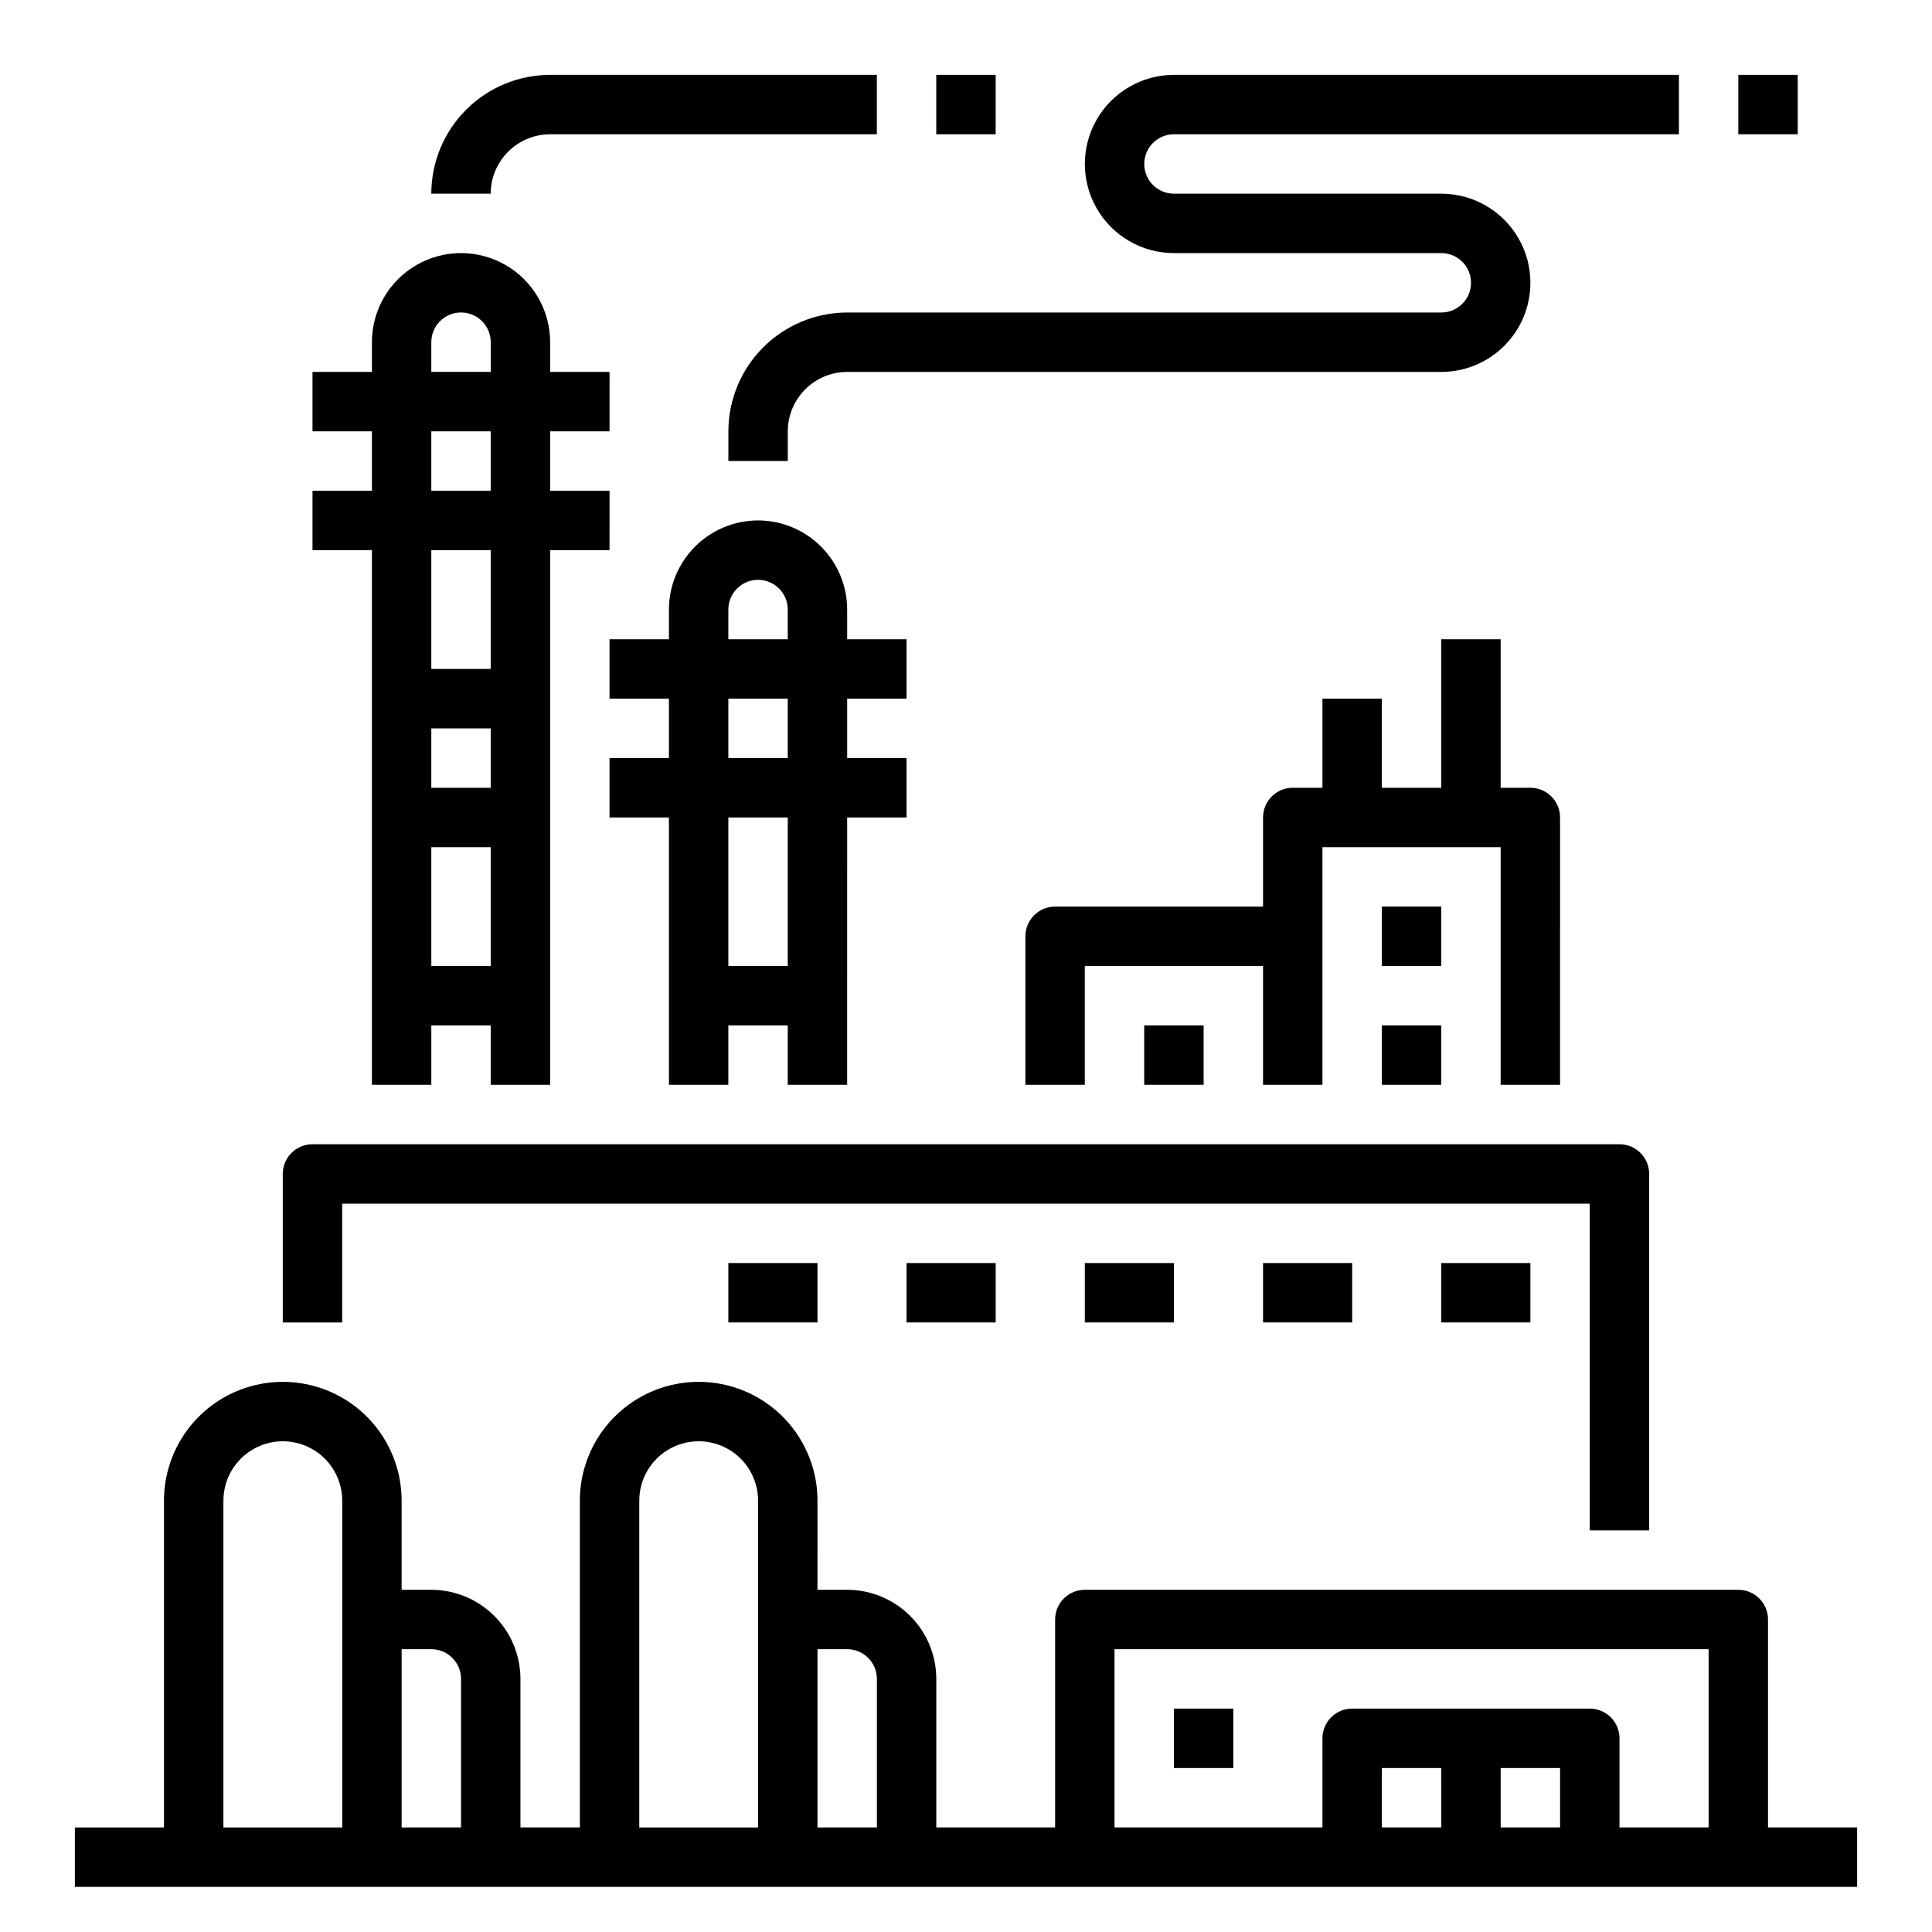
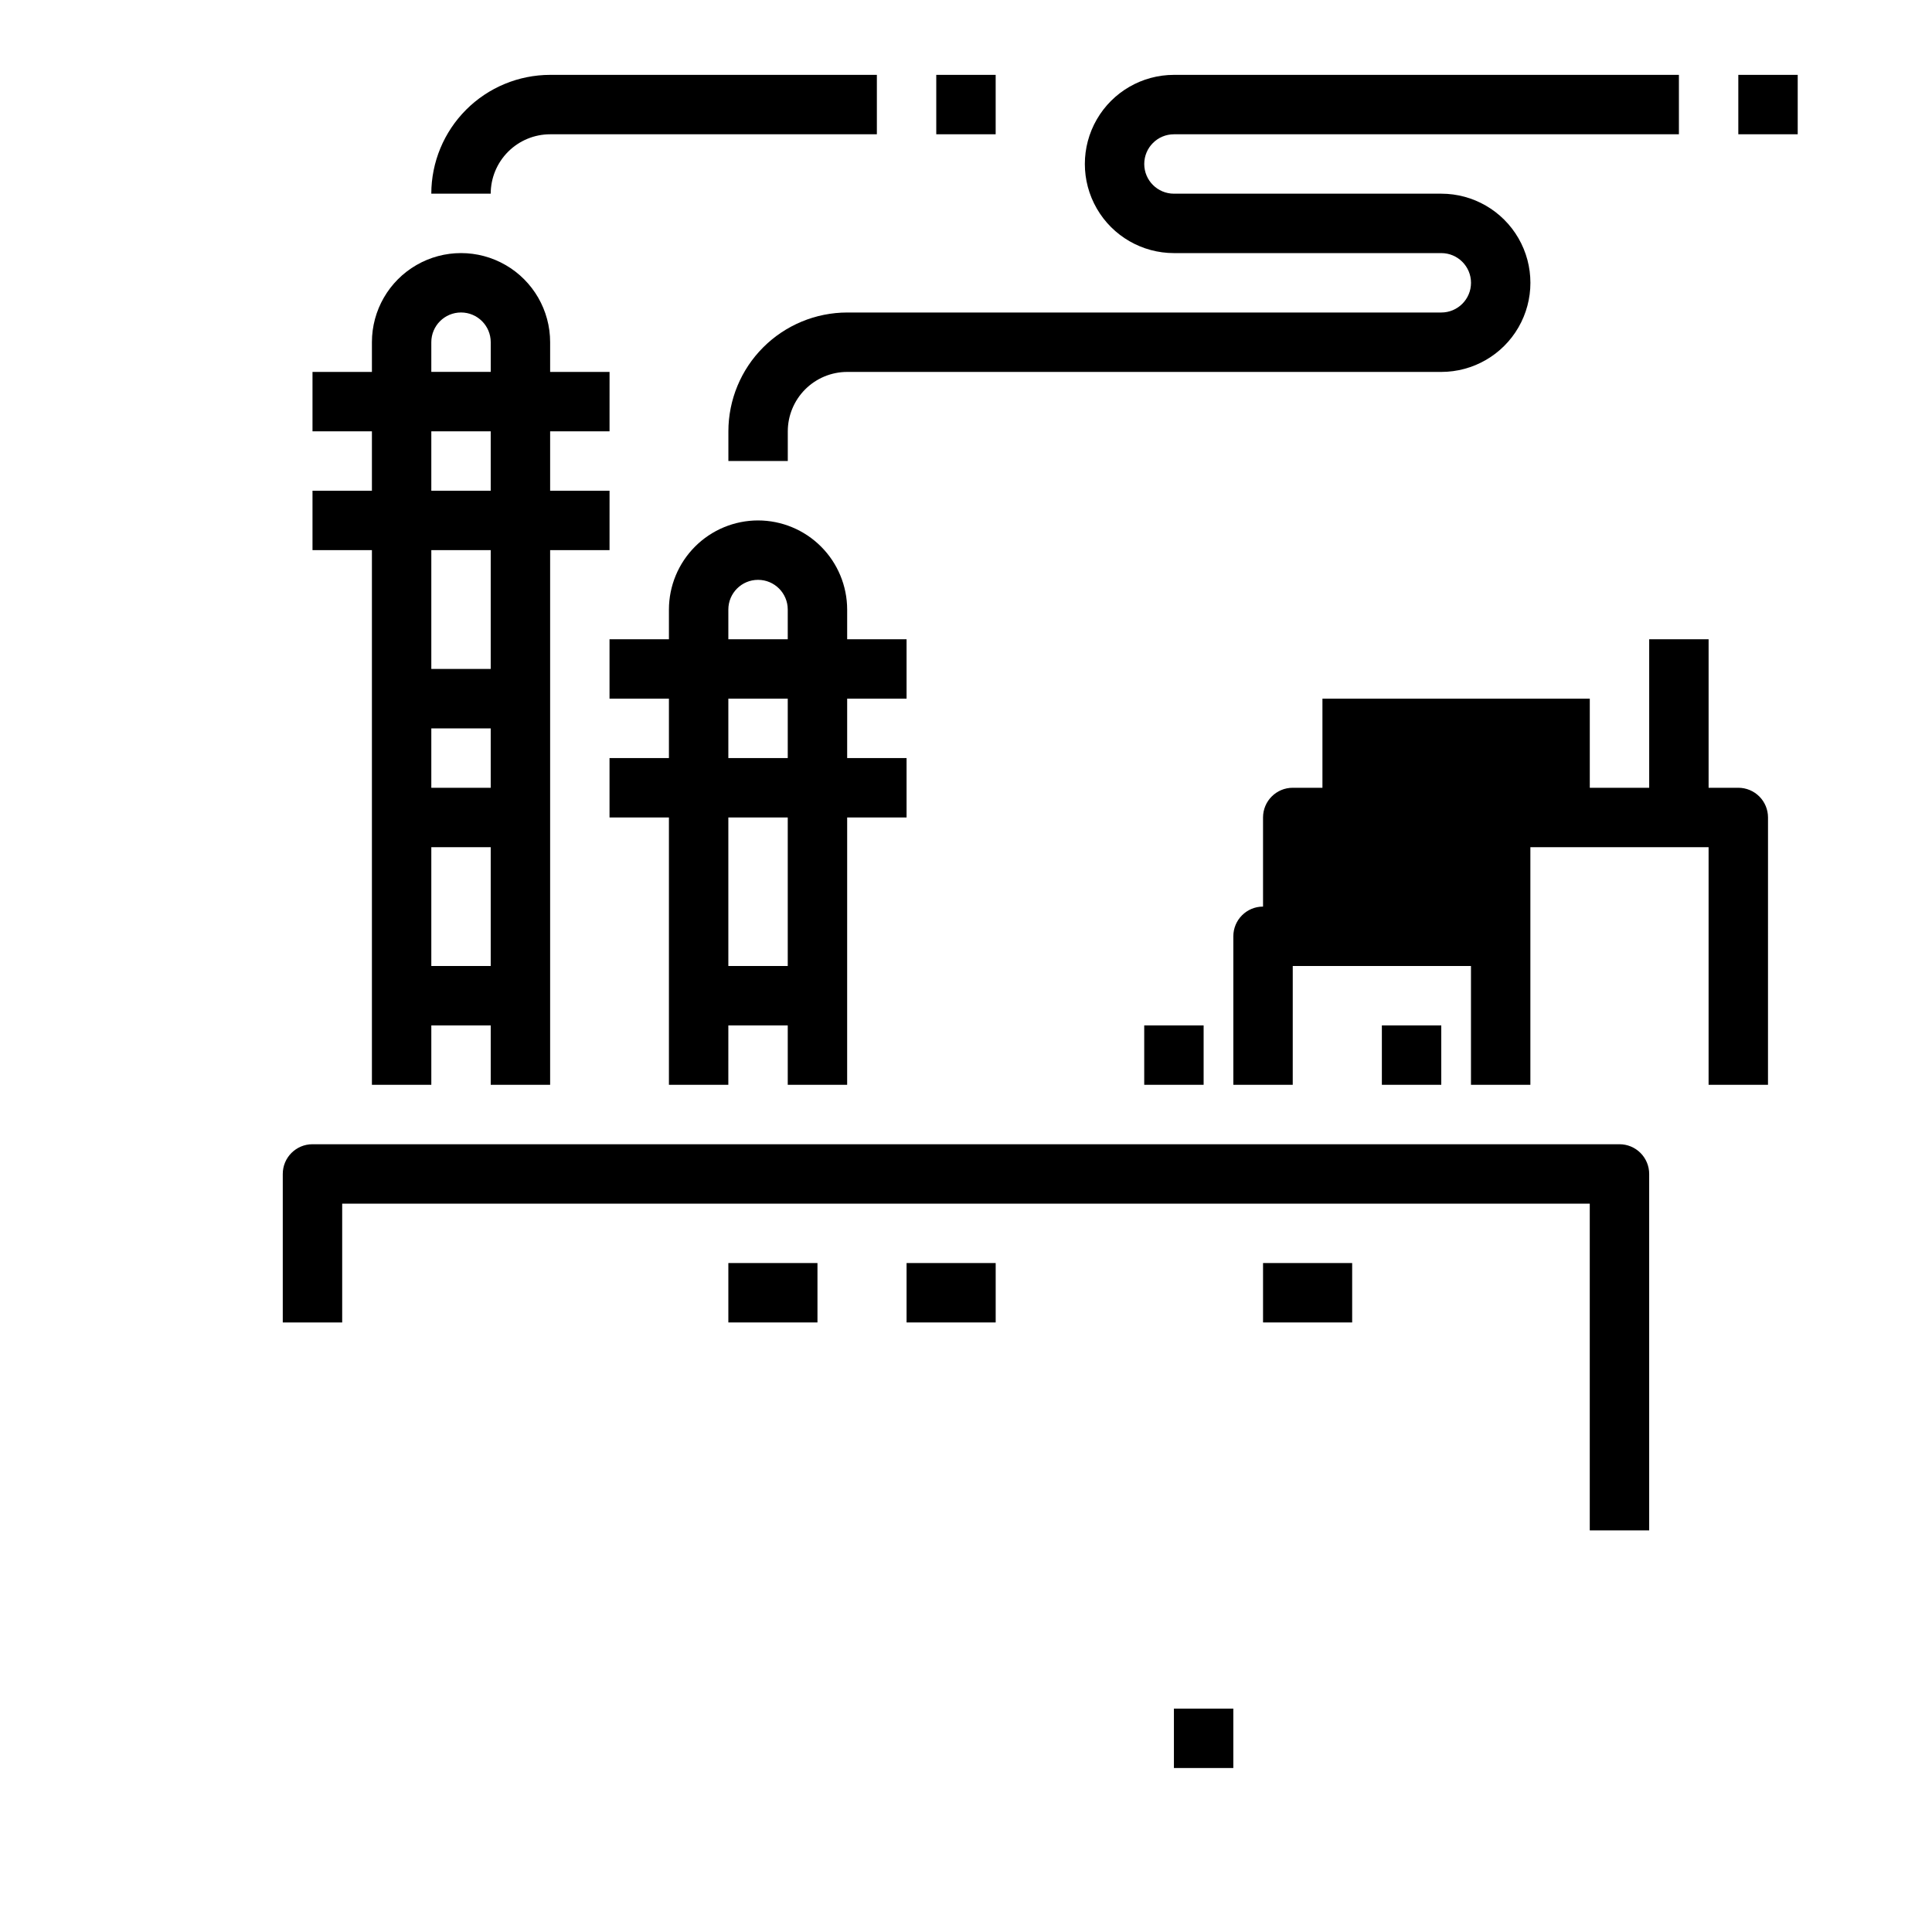
<svg xmlns="http://www.w3.org/2000/svg" fill="#000000" width="800px" height="800px" version="1.1" viewBox="144 144 512 512">
  <g>
    <path d="m581.05 549.57v-94.465c0-2.086-0.828-4.09-2.305-5.566-1.477-1.477-3.481-2.305-5.566-2.305h-346.37c-4.348 0-7.871 3.523-7.871 7.871v39.359h15.746v-31.484h330.62v86.594z" />
-     <path d="m525.95 478.72h23.617v15.742h-23.617z" />
    <path d="m478.72 478.72h23.617v15.742h-23.617z" />
-     <path d="m431.49 478.72h23.617v15.742h-23.617z" />
    <path d="m384.25 478.72h23.617v15.742h-23.617z" />
    <path d="m337.02 478.72h23.617v15.742h-23.617z" />
-     <path d="m636.16 628.29h-23.617v-55.105c0-2.09-0.828-4.09-2.305-5.566-1.477-1.477-3.481-2.305-5.566-2.305h-173.18c-4.348 0-7.875 3.523-7.875 7.871v55.105h-31.488v-39.363c-0.004-6.262-2.496-12.262-6.922-16.691-4.43-4.426-10.43-6.918-16.691-6.922h-7.871l-0.004-23.617c0-11.25-6-21.645-15.742-27.27-9.742-5.625-21.746-5.625-31.488 0s-15.742 16.02-15.742 27.27v86.594h-15.746v-39.363c-0.008-6.262-2.496-12.262-6.926-16.691-4.426-4.426-10.43-6.918-16.691-6.922h-7.871v-23.617c0-11.25-6-21.645-15.742-27.27s-21.746-5.625-31.488 0c-9.742 5.625-15.746 16.02-15.746 27.27v86.594h-23.617v15.742h472.32zm-196.8-47.234h157.44v47.23l-23.617 0.004v-23.617c0-2.09-0.828-4.09-2.305-5.566-1.477-1.477-3.481-2.305-5.566-2.305h-62.977c-4.348 0-7.875 3.523-7.875 7.871v23.617h-55.102zm102.34 31.488h15.742v15.742l-15.742 0.004zm-15.742 15.742-15.746 0.004v-15.746h15.742zm-157.44-47.23c4.344 0.004 7.867 3.527 7.871 7.871v39.359l-15.746 0.004v-47.234zm-55.105-39.359c0-5.625 3-10.824 7.871-13.637s10.875-2.812 15.746 0c4.871 2.812 7.871 8.012 7.871 13.637v86.594h-31.488zm-55.105 39.359c4.348 0.004 7.867 3.527 7.875 7.871v39.359l-15.746 0.004v-47.234zm-55.102-39.359c0-5.625 3-10.824 7.871-13.637 4.871-2.812 10.871-2.812 15.742 0s7.875 8.012 7.875 13.637v86.594h-31.488z" />
    <path d="m289.79 431.49v-141.7h15.742l0.004-15.742h-15.746v-15.746h15.742l0.004-15.742h-15.746v-7.871c0-8.438-4.5-16.234-11.809-20.453-7.305-4.219-16.309-4.219-23.613 0-7.309 4.219-11.809 12.016-11.809 20.453v7.871h-15.746v15.742h15.746v15.742l-15.746 0.004v15.742h15.746v141.7h15.742v-15.746h15.742v15.742zm-31.488-94.465h15.742v15.742h-15.742zm0-102.34c0-4.348 3.527-7.875 7.875-7.875 4.348 0 7.871 3.527 7.871 7.875v7.871h-15.746zm0 23.617h15.742v15.742h-15.742zm15.742 31.488v31.488l-15.742-0.004v-31.488zm-15.742 110.21v-31.488h15.742v31.488z" />
    <path d="m344.89 281.92c-6.262 0.008-12.266 2.496-16.691 6.926-4.426 4.426-6.918 10.43-6.926 16.691v7.871h-15.742v15.742h15.742v15.742l-15.742 0.004v15.742h15.742v70.848h15.742l0.004-15.742h15.742v15.742h15.742l0.004-70.848h15.742v-15.742h-15.742v-15.746h15.742v-15.742h-15.742v-7.871c-0.008-6.262-2.5-12.266-6.926-16.691-4.426-4.43-10.43-6.918-16.691-6.926zm-7.871 23.617c0-4.348 3.523-7.871 7.871-7.871 4.348 0 7.871 3.523 7.871 7.871v7.871h-15.742zm15.742 94.465h-15.742v-39.363h15.742zm0-55.105h-15.742v-15.746h15.742z" />
-     <path d="m494.46 329.15v23.617h-7.871c-4.348 0-7.871 3.523-7.871 7.871v23.617h-55.105c-4.348 0-7.871 3.523-7.871 7.871v39.359h15.742l0.004-31.484h47.23v31.488h15.742v-62.977h47.23v62.977h15.742l0.004-70.852c0-2.086-0.828-4.09-2.305-5.566-1.477-1.473-3.477-2.305-5.566-2.305h-7.871v-39.359h-15.746v39.359h-15.742v-23.617z" />
+     <path d="m494.46 329.15v23.617h-7.871c-4.348 0-7.871 3.523-7.871 7.871v23.617c-4.348 0-7.871 3.523-7.871 7.871v39.359h15.742l0.004-31.484h47.23v31.488h15.742v-62.977h47.23v62.977h15.742l0.004-70.852c0-2.086-0.828-4.09-2.305-5.566-1.477-1.473-3.477-2.305-5.566-2.305h-7.871v-39.359h-15.746v39.359h-15.742v-23.617z" />
    <path d="m510.21 384.25h15.742v15.742h-15.742z" />
    <path d="m510.21 415.74h15.742v15.742h-15.742z" />
    <path d="m447.23 415.74h15.742v15.742h-15.742z" />
    <path d="m588.93 163.84h-133.82c-8.438 0-16.23 4.504-20.449 11.809-4.219 7.309-4.219 16.309 0 23.617 4.219 7.309 12.012 11.809 20.449 11.809h70.848c4.348 0 7.875 3.523 7.875 7.871s-3.527 7.871-7.875 7.871h-157.44c-8.348 0.012-16.352 3.332-22.258 9.234-5.902 5.902-9.223 13.906-9.23 22.254v7.871h15.742v-7.871c0.004-4.172 1.668-8.176 4.617-11.125 2.953-2.953 6.953-4.613 11.129-4.617h157.44c8.438 0 16.234-4.5 20.453-11.809s4.219-16.309 0-23.617c-4.219-7.305-12.016-11.809-20.453-11.809h-70.848c-4.348 0-7.871-3.523-7.871-7.871s3.523-7.871 7.871-7.871h133.82z" />
    <path d="m376.38 163.84h-86.594c-8.348 0.012-16.352 3.332-22.254 9.234-5.902 5.902-9.223 13.906-9.234 22.254h15.746c0.004-4.172 1.664-8.176 4.617-11.125 2.949-2.953 6.953-4.613 11.125-4.617h86.594z" />
    <path d="m392.12 163.84h15.742v15.742h-15.742z" />
    <path d="m604.67 163.84h15.742v15.742h-15.742z" />
    <path d="m455.1 596.8h15.742v15.742h-15.742z" />
  </g>
</svg>